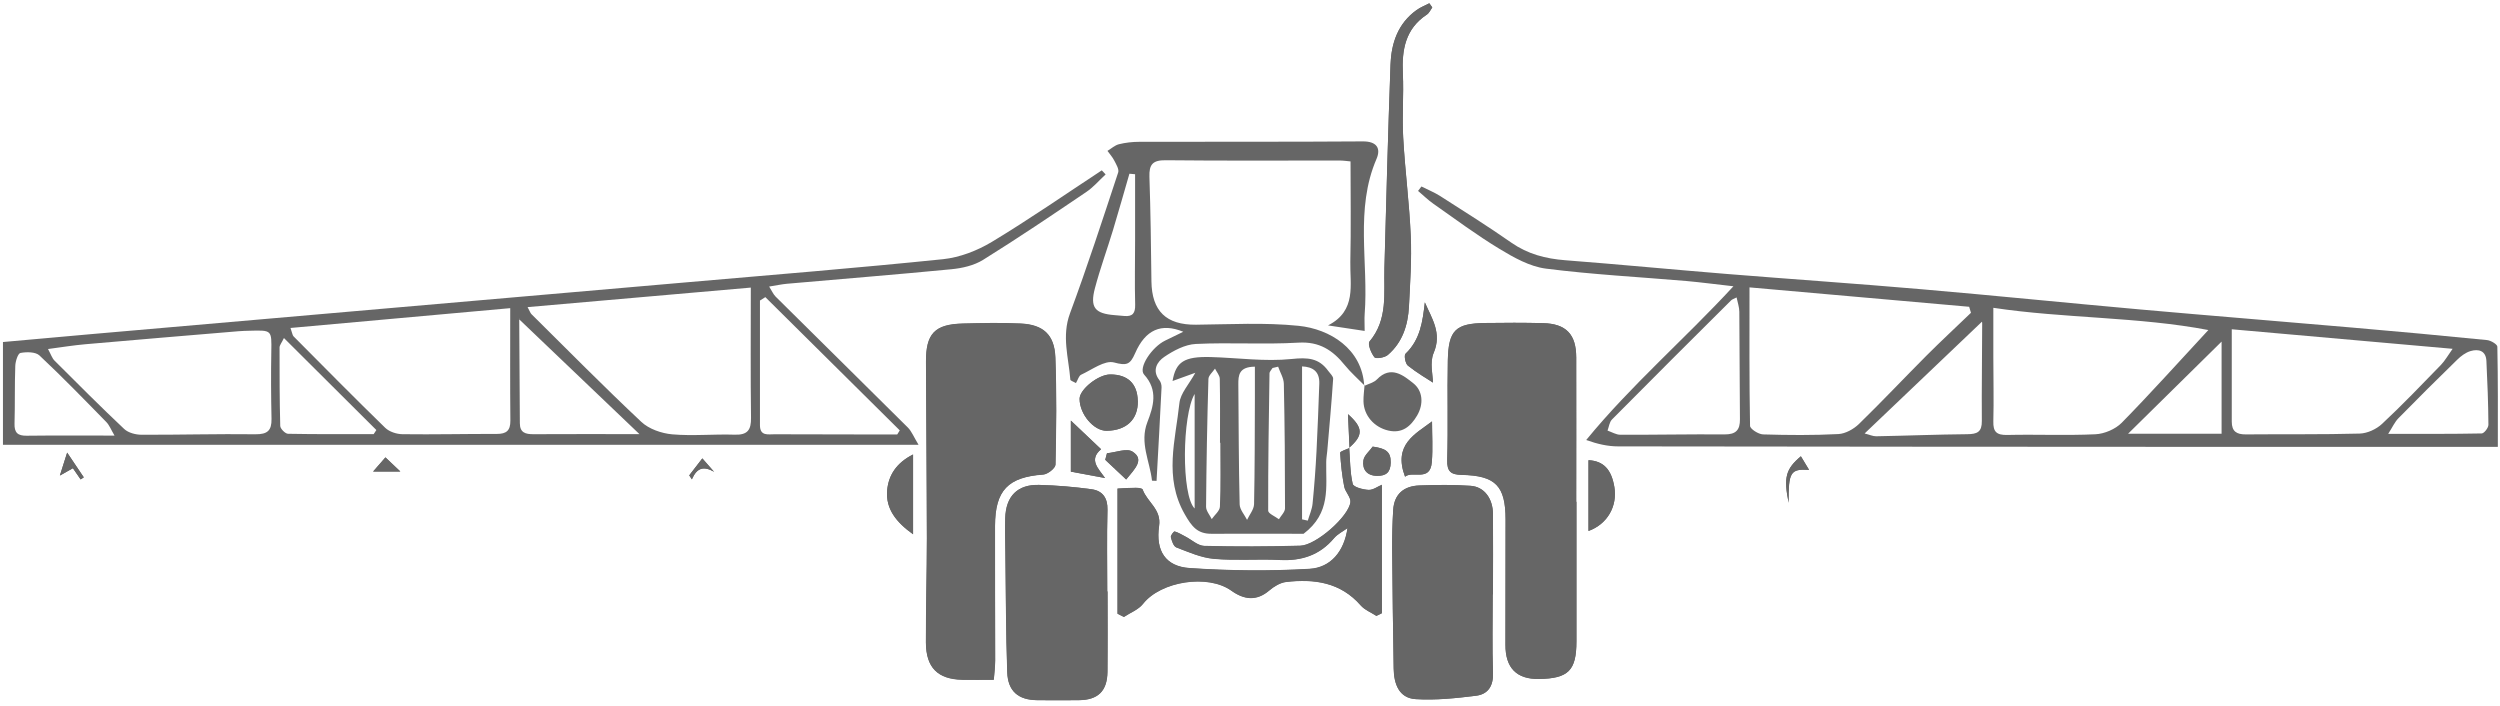
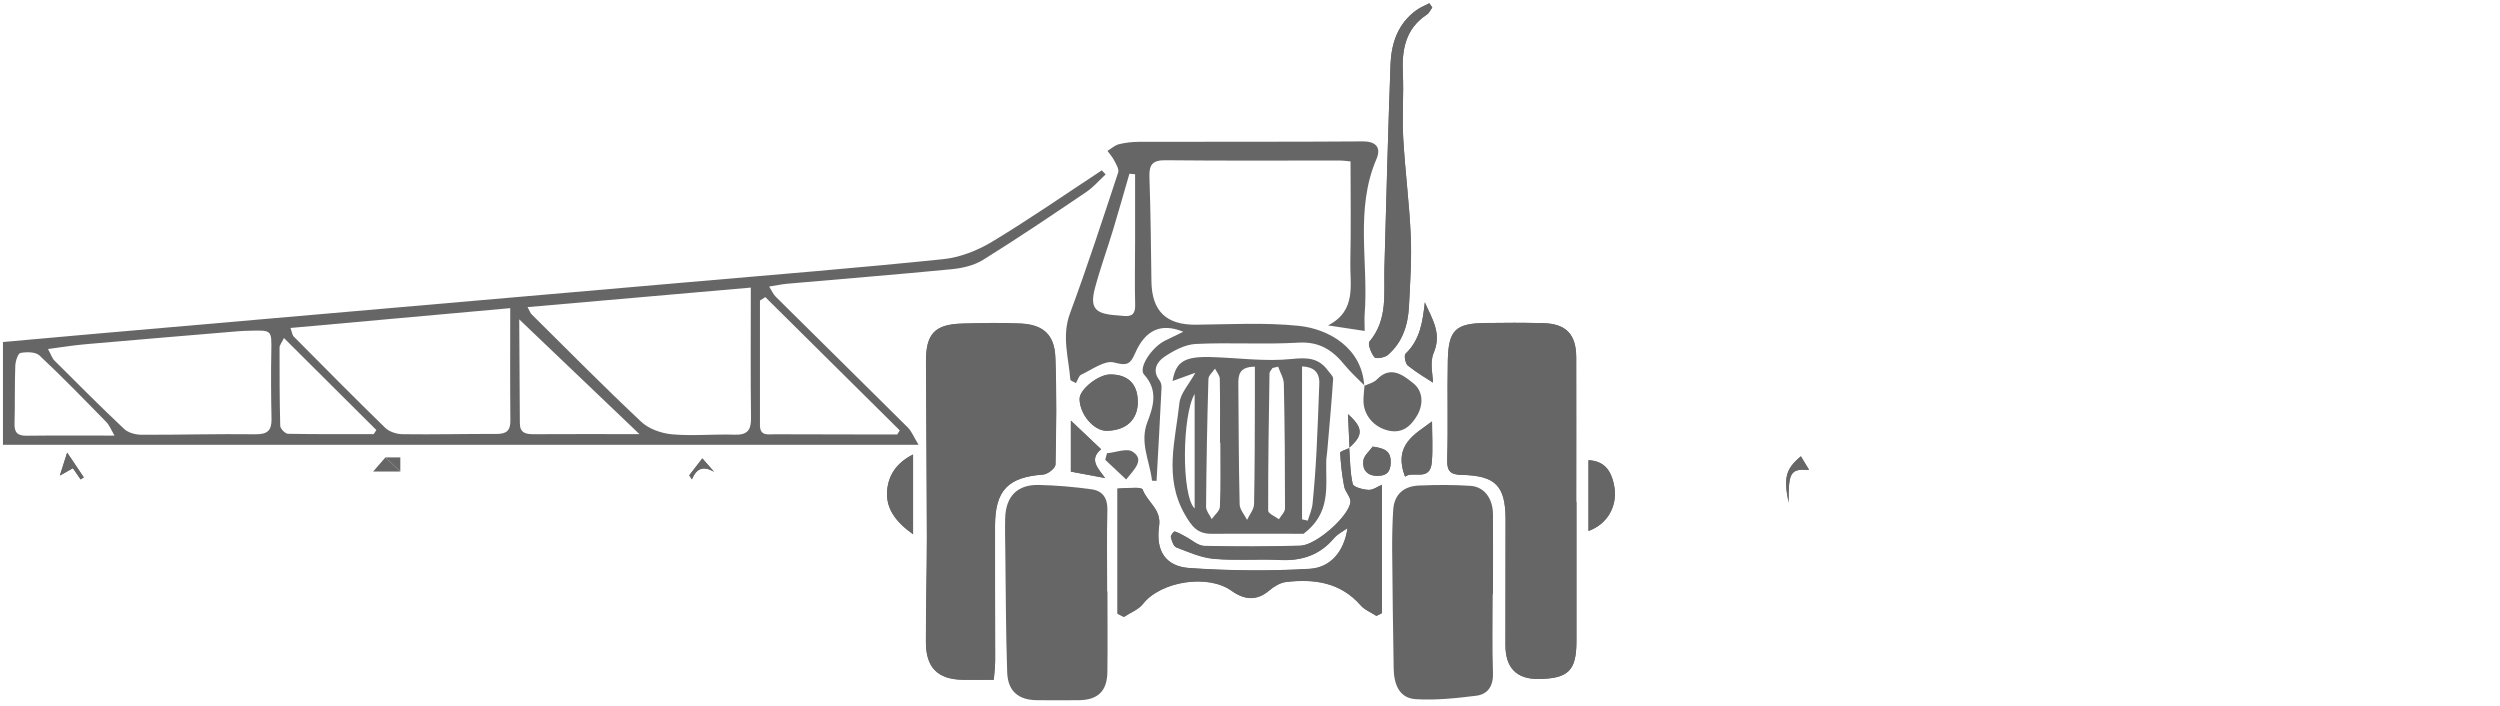
<svg xmlns="http://www.w3.org/2000/svg" width="361" height="102" viewBox="0 0 361 102" fill="none">
  <path d="M194.867 64.708C194.397 64.938 193.507 65.188 193.527 65.398C193.617 67.028 193.797 68.658 194.107 70.268C194.257 71.048 195.077 71.808 195.007 72.518C194.787 74.588 190.047 78.748 187.787 78.818C183.157 78.948 178.527 78.968 173.897 78.848C172.977 78.828 172.077 77.958 171.167 77.488C170.657 77.228 170.167 76.908 169.627 76.758C169.517 76.728 169.017 77.348 169.077 77.578C169.207 78.118 169.457 78.898 169.867 79.058C171.637 79.738 173.457 80.548 175.307 80.708C178.457 80.988 181.647 80.708 184.807 80.868C187.957 81.028 190.567 80.178 192.637 77.728C193.147 77.118 193.927 76.748 194.587 76.268C194.107 79.698 192.127 81.988 189.117 82.158C183.367 82.498 177.557 82.438 171.797 82.048C168.317 81.818 166.857 79.558 167.377 75.968C167.737 73.548 165.647 72.508 165.007 70.708C164.937 70.528 164.347 70.458 163.997 70.458C162.957 70.468 161.917 70.538 161.377 70.568V88.638C161.687 88.788 161.987 88.948 162.297 89.098C163.227 88.478 164.397 88.048 165.057 87.208C167.617 83.948 174.417 82.868 177.817 85.308C179.637 86.608 181.437 86.858 183.297 85.268C183.967 84.698 184.867 84.148 185.717 84.048C189.777 83.578 193.567 84.088 196.487 87.428C197.067 88.088 197.987 88.448 198.757 88.948C199.017 88.818 199.277 88.688 199.547 88.558V70.018C198.957 70.268 198.277 70.788 197.627 70.758C196.817 70.718 195.447 70.358 195.337 69.898C194.937 68.208 194.967 66.428 194.817 64.658C196.887 62.858 196.847 61.778 194.657 59.818C194.727 61.458 194.807 63.088 194.877 64.728L194.867 64.708Z" fill="#666666" />
  <path d="M227.637 72.458C227.637 72.458 227.616 72.458 227.606 72.458C227.606 65.498 227.626 58.548 227.606 51.588C227.596 48.278 226.136 46.758 222.826 46.667C220.046 46.597 217.257 46.608 214.477 46.648C210.197 46.698 209.156 47.668 209.066 52.038C208.966 56.828 209.117 61.617 208.977 66.407C208.927 68.118 209.526 68.537 211.066 68.578C215.966 68.677 217.396 70.168 217.406 75.028C217.406 81.058 217.407 87.088 217.387 93.118C217.38 96.458 219 98.101 222.247 98.047C226.467 97.978 227.627 96.817 227.637 92.638C227.647 85.918 227.637 79.188 227.637 72.468V72.458Z" fill="#666666" />
  <path d="M143.507 98.168C143.577 97.178 143.707 96.278 143.707 95.378C143.707 88.888 143.667 82.398 143.687 75.918C143.697 70.768 145.587 68.868 150.647 68.508C151.297 68.458 152.397 67.588 152.417 67.078C152.537 61.918 152.597 56.748 152.397 51.588C152.277 48.328 150.647 46.858 147.397 46.708C144.627 46.578 141.837 46.638 139.057 46.708C134.987 46.808 133.697 48.148 133.717 52.238C133.747 60.728 133.837 69.228 133.847 77.718C133.847 82.738 133.687 87.758 133.707 92.768C133.727 96.388 135.417 98.058 138.927 98.138C140.387 98.178 141.837 98.138 143.517 98.138L143.507 98.168Z" fill="#666666" />
  <path d="M159.937 85.418C159.937 85.418 159.897 85.418 159.877 85.418C159.877 81.478 159.807 77.538 159.907 73.608C159.947 71.888 159.177 70.868 157.637 70.658C155.127 70.308 152.587 70.088 150.047 70.028C146.907 69.938 145.227 71.668 145.147 74.848C145.107 76.468 145.147 78.088 145.167 79.708C145.247 85.498 145.237 91.288 145.437 97.068C145.537 99.828 147.047 101.078 149.757 101.108C151.767 101.128 153.777 101.128 155.777 101.108C158.537 101.078 159.877 99.798 159.907 97.008C159.957 93.148 159.917 89.288 159.917 85.428L159.937 85.418Z" fill="#666666" />
  <path d="M215.547 85.818H215.587C215.587 81.958 215.607 78.098 215.587 74.248C215.567 71.988 214.337 70.288 212.347 70.158C209.887 69.988 207.417 70.008 204.947 70.108C202.747 70.188 201.317 71.338 201.177 73.658C201.067 75.498 201.017 77.348 201.027 79.198C201.077 84.978 201.147 90.768 201.247 96.548C201.287 98.728 201.997 100.808 204.417 100.958C207.307 101.138 210.247 100.828 213.137 100.468C214.857 100.258 215.647 99.068 215.587 97.168C215.457 93.388 215.547 89.608 215.547 85.828V85.818Z" fill="#666666" />
  <path d="M206.816 1.078C206.676 0.878 206.536 0.678 206.386 0.478C205.766 0.808 205.096 1.058 204.536 1.468C201.856 3.398 200.906 6.228 200.786 9.328C200.436 19.117 200.166 28.907 199.906 38.697C199.806 42.358 200.436 46.127 197.756 49.318C197.456 49.667 197.986 50.987 198.466 51.597C198.666 51.858 199.936 51.648 200.386 51.267C202.506 49.458 203.306 46.958 203.446 44.267C203.616 40.877 203.856 37.468 203.706 34.087C203.506 29.348 202.876 24.628 202.616 19.887C202.446 16.808 202.716 13.707 202.566 10.627C202.406 7.198 202.916 4.168 206.036 2.108C206.366 1.888 206.556 1.438 206.806 1.088L206.816 1.078Z" fill="#666666" />
  <path d="M164.297 57.888C164.247 55.408 162.847 54.068 160.307 54.078C158.597 54.078 155.887 56.238 155.897 57.598C155.897 59.818 157.947 62.228 159.807 62.208C162.677 62.168 164.357 60.558 164.307 57.898L164.297 57.888Z" fill="#666666" />
  <path d="M131.847 77.148V65.628C129.447 66.838 128.297 68.628 128.107 70.808C127.877 73.488 129.417 75.408 131.847 77.148Z" fill="#666666" />
  <path d="M229.377 76.678C232.127 75.678 233.557 73.078 233.117 70.348C232.697 67.798 231.557 66.568 229.377 66.458V76.688V76.678Z" fill="#666666" />
  <path d="M205.747 43.658C205.437 46.418 205.097 49.038 202.957 51.088C202.717 51.318 202.937 52.498 203.297 52.798C204.597 53.838 206.047 54.678 206.917 55.248C206.917 54.218 206.427 52.358 207.017 50.968C208.247 48.108 206.747 45.998 205.747 43.668V43.658Z" fill="#666666" />
  <path d="M202.886 68.828C203.996 67.908 206.526 69.638 206.756 66.708C206.916 64.748 206.786 62.768 206.786 60.848C204.386 62.668 201.136 64.178 202.886 68.818V68.828Z" fill="#666666" />
  <path d="M154.627 60.727V68.108C156.217 68.407 157.757 68.688 159.567 69.028C158.577 67.638 157.187 66.388 158.987 64.868C157.647 63.597 156.437 62.447 154.617 60.727H154.627Z" fill="#666666" />
-   <path d="M162.617 69.238C163.917 67.648 165.287 66.348 163.537 65.218C162.697 64.678 161.097 65.338 159.847 65.448C159.767 65.768 159.677 66.078 159.597 66.398C160.567 67.308 161.537 68.218 162.617 69.238Z" fill="#666666" />
  <path d="M198.227 64.488C197.757 65.148 196.977 65.768 196.877 66.478C196.687 67.768 197.357 68.698 198.847 68.718C200.147 68.728 200.797 68.218 200.817 66.798C200.847 65.218 200.077 64.748 198.227 64.498V64.488Z" fill="#666666" />
  <path d="M258.277 72.598C258.247 68.188 258.526 67.678 261.226 67.848C260.806 67.138 260.437 66.528 260.047 65.888C257.847 67.738 257.537 68.958 258.277 72.598Z" fill="#666666" />
  <path d="M103.126 68.138C102.556 67.488 101.986 66.838 101.416 66.188C100.786 67.008 100.156 67.818 99.526 68.638C99.656 68.828 99.786 69.018 99.906 69.208C100.646 67.508 101.616 67.268 103.126 68.128V68.138Z" fill="#666666" />
  <path d="M11.646 69.228C11.796 69.128 11.947 69.028 12.097 68.928C11.416 67.918 10.736 66.908 9.696 65.358C9.206 66.898 8.956 67.668 8.646 68.668C9.396 68.248 9.926 67.948 10.527 67.608C10.957 68.238 11.296 68.738 11.646 69.228Z" fill="#666666" />
-   <path d="M57.807 68.088C56.857 67.198 56.257 66.618 55.657 66.048C55.117 66.668 54.567 67.298 53.877 68.088H57.807Z" fill="#666666" />
-   <path d="M360.687 64.528C346.907 64.528 333.167 64.528 319.437 64.528C290.847 64.518 262.247 64.498 233.657 64.458C232.177 64.458 230.697 64.128 229.047 63.538C235.507 55.648 243.137 49.098 250.307 41.338C247.707 41.048 245.617 40.768 243.517 40.578C236.747 39.998 229.947 39.648 223.217 38.788C220.897 38.488 218.587 37.188 216.527 35.938C213.237 33.948 210.137 31.638 206.987 29.428C206.197 28.878 205.507 28.188 204.767 27.568C204.927 27.358 205.097 27.138 205.257 26.928C206.167 27.388 207.127 27.778 207.977 28.318C211.417 30.518 214.887 32.698 218.237 35.038C220.617 36.698 223.197 37.358 226.027 37.578C233.807 38.178 241.567 38.928 249.337 39.558C258.727 40.318 268.117 40.958 277.497 41.768C288.027 42.678 298.547 43.748 309.067 44.688C319.287 45.598 329.517 46.418 339.747 47.308C346.207 47.868 352.667 48.458 359.127 49.108C359.667 49.158 360.607 49.718 360.617 50.058C360.717 54.898 360.687 59.728 360.687 64.508V64.528ZM252.627 41.498C252.627 48.548 252.587 55.018 252.707 61.488C252.707 61.938 253.917 62.708 254.587 62.728C258.217 62.838 261.847 62.868 265.467 62.678C266.477 62.628 267.657 61.968 268.417 61.238C271.737 58.008 274.917 54.628 278.187 51.348C280.287 49.248 282.467 47.228 284.607 45.168C284.517 44.878 284.427 44.588 284.347 44.298C273.837 43.368 263.317 42.438 252.627 41.498ZM318.887 47.658C308.867 45.738 298.047 45.988 287.837 44.448C287.837 47.178 287.837 49.378 287.837 51.578C287.837 54.668 287.917 57.758 287.837 60.848C287.797 62.368 288.317 62.838 289.847 62.808C294.087 62.708 298.347 62.908 302.577 62.708C303.887 62.648 305.467 61.968 306.377 61.048C310.577 56.768 314.577 52.298 318.877 47.668L318.887 47.658ZM322.267 47.548C322.267 52.128 322.277 56.508 322.267 60.888C322.267 62.308 322.977 62.738 324.297 62.728C329.777 62.678 335.257 62.758 340.737 62.608C341.837 62.578 343.147 61.978 343.967 61.208C346.897 58.478 349.677 55.568 352.467 52.698C353.057 52.088 353.477 51.318 354.157 50.368C343.227 49.398 332.747 48.478 322.277 47.548H322.267ZM250.767 42.948C250.367 43.158 250.127 43.218 249.977 43.368C244.227 49.088 238.477 54.808 232.777 60.568C232.397 60.948 232.337 61.628 232.127 62.178C232.747 62.388 233.367 62.778 233.977 62.778C238.997 62.798 244.027 62.688 249.047 62.728C250.677 62.738 251.267 62.078 251.247 60.538C251.197 55.358 251.207 50.178 251.157 45.008C251.157 44.358 250.917 43.718 250.767 42.958V42.948ZM269.267 62.598C269.957 62.768 270.447 63.008 270.927 62.998C275.307 62.918 279.697 62.738 284.077 62.698C285.497 62.688 286.197 62.388 286.177 60.788C286.137 56.088 286.227 51.388 286.227 46.688C286.227 46.308 285.957 45.928 285.817 45.548C285.997 45.798 286.167 46.058 286.347 46.308C280.717 51.678 275.087 57.038 269.257 62.588L269.267 62.598ZM344.847 62.648C349.677 62.648 354.017 62.678 358.357 62.588C358.707 62.588 359.337 61.768 359.327 61.338C359.307 58.268 359.187 55.188 359.037 52.118C358.967 50.638 357.907 50.348 356.737 50.698C356.037 50.908 355.367 51.408 354.837 51.928C351.967 54.718 349.137 57.538 346.337 60.388C345.797 60.938 345.477 61.678 344.857 62.648H344.847ZM320.797 49.328C316.187 53.878 311.717 58.278 307.297 62.628H320.797V49.328Z" fill="#666666" />
+   <path d="M57.807 68.088C56.857 67.198 56.257 66.618 55.657 66.048H57.807Z" fill="#666666" />
  <path d="M159.647 25.188C158.727 26.038 157.897 27.028 156.867 27.718C151.947 31.048 147.017 34.378 141.967 37.518C140.657 38.338 138.947 38.728 137.377 38.878C129.457 39.648 121.527 40.278 113.607 40.978C112.847 41.048 112.097 41.218 111.067 41.378C111.457 41.998 111.657 42.488 111.997 42.828C118.357 49.138 124.747 55.418 131.097 61.738C131.637 62.278 131.937 63.068 132.637 64.228H0.427V49.388C4.617 49.018 8.897 48.628 13.167 48.248C27.397 47.008 41.627 45.768 55.867 44.528C70.247 43.278 84.627 42.038 99.017 40.778C111.407 39.698 123.797 38.698 136.167 37.428C138.587 37.178 141.107 36.198 143.207 34.938C148.617 31.678 153.817 28.068 159.097 24.598C159.287 24.798 159.467 24.988 159.657 25.188H159.647ZM76.177 44.338C76.527 44.978 76.587 45.208 76.737 45.358C81.997 50.568 87.197 55.838 92.597 60.908C93.697 61.948 95.517 62.578 97.057 62.718C100.047 62.978 103.077 62.668 106.087 62.768C107.947 62.828 108.477 62.088 108.447 60.318C108.367 54.238 108.417 48.158 108.417 41.528C97.867 42.448 87.187 43.388 76.177 44.348V44.338ZM41.947 47.358C42.217 48.138 42.237 48.408 42.377 48.558C46.777 52.988 51.157 57.428 55.627 61.778C56.217 62.348 57.267 62.688 58.107 62.698C62.657 62.758 67.207 62.648 71.767 62.658C73.117 62.658 73.707 62.178 73.697 60.758C73.647 55.458 73.677 50.148 73.677 44.498C63.287 45.438 52.767 46.388 41.947 47.358ZM6.927 50.388C7.367 51.198 7.527 51.738 7.887 52.088C11.207 55.398 14.517 58.728 17.927 61.938C18.517 62.498 19.597 62.778 20.447 62.778C25.927 62.798 31.407 62.638 36.877 62.708C38.627 62.728 39.237 62.168 39.207 60.488C39.137 57.248 39.117 54.008 39.177 50.768C39.227 47.668 39.277 47.668 36.077 47.758C35.537 47.768 34.997 47.788 34.457 47.828C27.077 48.448 19.697 49.058 12.327 49.708C10.607 49.858 8.897 50.138 6.937 50.398L6.927 50.388ZM110.507 42.908C110.247 43.068 109.997 43.238 109.737 43.398C109.737 49.398 109.737 55.398 109.737 61.398C109.737 63.018 110.927 62.698 111.877 62.708C116.577 62.728 121.287 62.728 125.987 62.738C127.177 62.738 128.367 62.738 129.557 62.738C129.677 62.538 129.797 62.338 129.927 62.148C123.457 55.738 116.987 49.318 110.517 42.908H110.507ZM92.337 62.688C86.247 56.878 80.597 51.478 74.957 46.098C75.157 45.868 74.977 45.978 74.977 46.088C74.997 51.098 75.047 56.108 75.067 61.108C75.067 62.488 75.887 62.708 77.047 62.698C81.897 62.668 86.737 62.688 92.337 62.688ZM16.537 62.898C16.037 62.058 15.797 61.388 15.337 60.928C12.167 57.688 9.007 54.428 5.697 51.328C5.127 50.798 3.827 50.798 2.947 50.968C2.587 51.038 2.227 52.178 2.207 52.838C2.107 55.608 2.177 58.388 2.097 61.168C2.057 62.478 2.557 62.938 3.857 62.918C7.927 62.868 11.997 62.898 16.537 62.898ZM40.997 48.818C40.667 49.518 40.367 49.848 40.367 50.178C40.367 53.958 40.367 57.738 40.467 61.508C40.477 61.908 41.187 62.628 41.587 62.638C45.707 62.718 49.827 62.688 53.957 62.688C54.087 62.488 54.217 62.298 54.347 62.098C49.987 57.758 45.627 53.418 40.997 48.808V48.818Z" fill="#666666" />
  <path d="M227.637 72.458C227.637 79.178 227.637 85.908 227.637 92.628C227.637 96.818 226.467 97.968 222.247 98.038C218.993 98.091 217.373 96.448 217.387 93.108C217.397 87.078 217.406 81.048 217.406 75.018C217.406 70.158 215.976 68.668 211.066 68.568C209.526 68.538 208.927 68.108 208.977 66.398C209.127 61.608 208.966 56.818 209.066 52.028C209.156 47.658 210.197 46.698 214.477 46.638C217.257 46.598 220.046 46.588 222.826 46.658C226.136 46.748 227.596 48.258 227.606 51.578C227.626 58.538 227.606 65.488 227.606 72.448C227.606 72.448 227.627 72.448 227.637 72.448V72.458Z" fill="#666666" />
  <path d="M143.507 98.168C141.827 98.168 140.377 98.198 138.917 98.168C135.407 98.078 133.717 96.418 133.697 92.798C133.677 87.778 133.837 82.758 133.837 77.748C133.837 69.258 133.737 60.758 133.707 52.268C133.697 48.168 134.977 46.838 139.047 46.738C141.827 46.668 144.607 46.608 147.387 46.738C150.627 46.888 152.257 48.358 152.387 51.618C152.577 56.778 152.517 61.948 152.407 67.108C152.397 67.618 151.287 68.498 150.637 68.538C145.577 68.898 143.687 70.798 143.677 75.948C143.657 82.438 143.707 88.928 143.697 95.408C143.697 96.308 143.577 97.198 143.497 98.198L143.507 98.168Z" fill="#666666" />
  <path d="M197.037 55.668C196.077 54.688 195.037 53.778 194.177 52.718C192.437 50.568 190.527 49.298 187.497 49.478C182.567 49.768 177.607 49.428 172.667 49.668C171.107 49.748 169.457 50.628 168.117 51.538C167.107 52.218 166.307 53.478 167.417 54.898C167.637 55.178 167.747 55.618 167.727 55.978C167.507 60.468 167.257 64.948 167.007 69.438C166.617 69.418 166.347 69.428 166.347 69.398C166.037 66.598 164.537 63.938 165.677 60.968C166.557 58.688 167.267 56.358 165.207 54.088C164.327 53.118 166.337 50.098 168.257 49.178C169.057 48.788 169.857 48.398 170.867 47.908C167.687 46.598 165.387 47.608 163.907 51.018C163.187 52.658 162.697 52.828 160.857 52.338C159.517 51.988 157.677 53.388 156.117 54.108C155.787 54.258 155.647 54.838 155.367 55.318C155.017 55.108 154.567 54.978 154.557 54.818C154.307 51.638 153.287 48.538 154.507 45.248C156.997 38.528 159.217 31.708 161.467 24.898C161.617 24.438 161.177 23.728 160.907 23.198C160.647 22.688 160.257 22.258 159.917 21.788C160.467 21.458 160.977 20.978 161.567 20.828C162.527 20.588 163.547 20.478 164.537 20.478C175.287 20.448 186.027 20.498 196.777 20.418C198.817 20.398 199.417 21.428 198.777 22.928C195.617 30.238 197.637 37.898 197.057 45.378C197.007 46.048 197.057 46.738 197.057 47.788C195.167 47.498 193.467 47.248 191.767 46.988C195.937 44.868 194.917 41.088 194.987 37.788C195.097 33.018 195.017 28.238 195.017 23.308C194.567 23.268 193.967 23.178 193.377 23.178C185.027 23.178 176.677 23.228 168.327 23.138C166.437 23.118 165.917 23.758 165.977 25.548C166.147 30.568 166.207 35.588 166.267 40.608C166.317 44.928 168.407 46.928 172.697 46.888C177.637 46.838 182.617 46.548 187.517 47.048C192.017 47.508 196.707 50.348 196.997 55.748L197.057 55.688L197.037 55.668ZM163.917 25.158C163.637 25.138 163.367 25.118 163.087 25.088C162.297 27.798 161.537 30.518 160.717 33.228C159.867 36.028 158.857 38.788 158.107 41.618C157.367 44.408 158.107 45.288 160.967 45.508C161.427 45.548 161.887 45.588 162.347 45.628C163.557 45.738 163.947 45.218 163.917 43.988C163.837 40.908 163.907 37.818 163.907 34.738C163.907 31.538 163.907 28.348 163.907 25.148L163.917 25.158Z" fill="#666666" />
-   <path d="M159.937 85.418C159.937 89.278 159.967 93.138 159.927 96.998C159.897 99.788 158.557 101.078 155.797 101.098C153.787 101.118 151.777 101.118 149.777 101.098C147.067 101.068 145.547 99.818 145.457 97.058C145.257 91.278 145.257 85.488 145.187 79.698C145.167 78.078 145.127 76.458 145.167 74.838C145.247 71.658 146.927 69.928 150.067 70.018C152.597 70.088 155.147 70.298 157.657 70.648C159.197 70.868 159.967 71.878 159.927 73.598C159.827 77.538 159.897 81.478 159.897 85.408C159.917 85.408 159.937 85.408 159.957 85.408L159.937 85.418Z" fill="#666666" />
-   <path d="M215.547 85.817C215.547 89.597 215.457 93.388 215.587 97.157C215.657 99.067 214.857 100.248 213.137 100.458C210.247 100.818 207.307 101.128 204.417 100.948C201.997 100.798 201.277 98.728 201.247 96.537C201.147 90.757 201.077 84.968 201.027 79.188C201.017 77.338 201.067 75.487 201.177 73.647C201.317 71.317 202.737 70.177 204.947 70.097C207.407 70.007 209.887 69.978 212.347 70.147C214.327 70.287 215.567 71.978 215.587 74.237C215.617 78.097 215.587 81.957 215.587 85.808H215.547V85.817Z" fill="#666666" />
  <path d="M172.606 53.828C171.386 54.268 170.376 54.628 169.316 55.018C169.786 52.238 171.016 51.458 174.826 51.558C178.726 51.668 182.666 52.238 186.516 51.838C188.826 51.598 190.446 51.688 191.796 53.558C192.066 53.928 192.536 54.338 192.506 54.708C192.276 58.188 191.956 61.658 191.656 65.128C191.606 65.668 191.506 66.198 191.506 66.738C191.446 70.308 192.206 74.078 188.236 77.078C184.336 77.078 179.636 77.058 174.936 77.078C172.896 77.088 172.086 76.028 171.066 74.238C168.036 68.918 169.746 63.548 170.306 58.208C170.456 56.798 171.686 55.508 172.616 53.808L172.606 53.828ZM188.026 74.998C188.296 75.058 188.576 75.118 188.846 75.178C189.086 74.358 189.456 73.548 189.536 72.718C189.786 70.188 189.976 67.658 190.106 65.118C190.276 61.888 190.386 58.648 190.506 55.418C190.576 53.658 189.596 52.978 188.016 52.908V75.008L188.026 74.998ZM181.196 52.948C178.886 52.968 178.806 54.198 178.816 55.508C178.866 61.288 178.866 67.058 179.006 72.838C179.026 73.588 179.706 74.328 180.076 75.068C180.426 74.318 181.066 73.568 181.086 72.808C181.196 67.648 181.186 62.488 181.206 57.328C181.206 55.898 181.206 54.468 181.206 52.938L181.196 52.948ZM184.566 52.948C184.296 53.008 184.026 53.078 183.756 53.138C183.606 53.398 183.326 53.648 183.316 53.908C183.216 60.518 183.106 67.138 183.126 73.748C183.126 74.158 184.136 74.568 184.676 74.978C184.986 74.458 185.556 73.928 185.556 73.408C185.556 67.408 185.516 61.408 185.386 55.408C185.366 54.588 184.846 53.778 184.566 52.958V52.948ZM176.206 63.938C176.206 63.938 176.176 63.938 176.166 63.938C176.166 60.858 176.196 57.778 176.136 54.698C176.126 54.208 175.686 53.718 175.446 53.228C175.116 53.728 174.506 54.218 174.496 54.728C174.316 60.878 174.206 67.028 174.156 73.178C174.156 73.768 174.686 74.368 174.976 74.958C175.386 74.358 176.136 73.778 176.156 73.158C176.276 70.088 176.216 66.998 176.216 63.928L176.206 63.938ZM172.506 73.428V56.888C170.696 59.958 170.576 71.528 172.506 73.428Z" fill="#666666" />
  <path d="M194.827 64.648C194.957 66.398 194.937 68.188 195.327 69.868C195.437 70.328 196.807 70.688 197.617 70.728C198.277 70.758 198.957 70.228 199.537 69.988V88.528C199.277 88.658 199.017 88.788 198.747 88.918C197.977 88.418 197.057 88.068 196.477 87.398C193.557 84.058 189.767 83.548 185.707 84.018C184.857 84.118 183.967 84.658 183.287 85.238C181.427 86.828 179.627 86.578 177.807 85.278C174.407 82.848 167.607 83.918 165.047 87.178C164.387 88.018 163.217 88.448 162.287 89.068C161.977 88.918 161.677 88.758 161.367 88.608V70.538C161.907 70.508 162.947 70.438 163.987 70.428C164.337 70.428 164.937 70.488 164.997 70.678C165.637 72.488 167.727 73.518 167.367 75.938C166.837 79.528 168.297 81.788 171.787 82.018C177.537 82.408 183.347 82.468 189.107 82.128C192.107 81.948 194.087 79.668 194.577 76.238C193.917 76.718 193.137 77.098 192.627 77.698C190.557 80.148 187.947 81.008 184.797 80.838C181.637 80.678 178.447 80.958 175.297 80.678C173.447 80.518 171.627 79.708 169.857 79.028C169.457 78.878 169.207 78.088 169.067 77.548C169.007 77.318 169.507 76.698 169.617 76.728C170.157 76.888 170.647 77.198 171.157 77.458C172.067 77.928 172.967 78.788 173.887 78.818C178.517 78.938 183.147 78.918 187.777 78.788C190.037 78.728 194.767 74.558 194.997 72.488C195.077 71.778 194.247 71.028 194.097 70.238C193.787 68.638 193.607 66.998 193.517 65.368C193.507 65.168 194.387 64.908 194.857 64.678L194.817 64.628L194.827 64.648Z" fill="#666666" />
  <path d="M206.817 1.078C206.567 1.428 206.387 1.878 206.047 2.098C202.927 4.148 202.417 7.188 202.577 10.618C202.717 13.698 202.447 16.798 202.627 19.878C202.887 24.618 203.517 29.338 203.717 34.078C203.867 37.458 203.627 40.868 203.457 44.258C203.317 46.948 202.517 49.448 200.397 51.258C199.947 51.638 198.677 51.848 198.477 51.588C197.997 50.978 197.467 49.658 197.767 49.308C200.447 46.118 199.817 42.348 199.917 38.688C200.177 28.898 200.437 19.108 200.797 9.318C200.907 6.218 201.867 3.388 204.547 1.458C205.107 1.048 205.777 0.798 206.397 0.468C206.537 0.668 206.677 0.868 206.827 1.068L206.817 1.078Z" fill="#666666" />
  <path d="M196.987 55.728C197.607 55.428 198.377 55.258 198.827 54.788C200.837 52.698 202.677 54.228 204.077 55.338C205.457 56.428 205.607 58.338 204.627 60.008C203.707 61.568 202.477 62.638 200.457 62.168C198.417 61.688 196.937 59.998 196.887 57.968C196.867 57.198 196.987 56.438 197.037 55.668L196.977 55.728H196.987Z" fill="#666666" />
  <path d="M164.297 57.888C164.347 60.548 162.667 62.158 159.797 62.198C157.947 62.228 155.897 59.818 155.887 57.588C155.887 56.238 158.587 54.078 160.297 54.068C162.837 54.058 164.237 55.398 164.287 57.878L164.297 57.888Z" fill="#666666" />
  <path d="M131.847 77.148C129.417 75.408 127.877 73.488 128.107 70.808C128.297 68.628 129.447 66.828 131.847 65.628V77.148Z" fill="#666666" />
  <path d="M229.377 76.678V66.448C231.547 66.558 232.697 67.798 233.117 70.338C233.567 73.078 232.137 75.668 229.377 76.668V76.678Z" fill="#666666" />
  <path d="M205.747 43.658C206.757 45.988 208.247 48.098 207.017 50.958C206.417 52.348 206.917 54.208 206.917 55.238C206.057 54.668 204.597 53.828 203.297 52.788C202.927 52.498 202.717 51.308 202.957 51.078C205.097 49.028 205.437 46.408 205.747 43.648V43.658Z" fill="#666666" />
  <path d="M202.886 68.828C201.136 64.188 204.386 62.678 206.786 60.858C206.786 62.768 206.916 64.758 206.756 66.718C206.526 69.638 203.996 67.918 202.886 68.838V68.828Z" fill="#666666" />
  <path d="M154.627 60.727C156.447 62.447 157.657 63.597 158.997 64.868C157.197 66.388 158.577 67.627 159.577 69.028C157.767 68.688 156.217 68.407 154.637 68.108V60.727H154.627Z" fill="#666666" />
  <path d="M162.617 69.238C161.537 68.218 160.567 67.308 159.597 66.398C159.677 66.078 159.767 65.768 159.847 65.448C161.097 65.338 162.707 64.678 163.537 65.218C165.287 66.348 163.917 67.648 162.617 69.238Z" fill="#666666" />
  <path d="M198.227 64.487C200.087 64.748 200.847 65.207 200.817 66.787C200.787 68.207 200.147 68.728 198.847 68.707C197.357 68.688 196.687 67.757 196.877 66.468C196.987 65.757 197.757 65.138 198.227 64.478V64.487Z" fill="#666666" />
  <path d="M258.277 72.598C257.547 68.948 257.847 67.738 260.047 65.888C260.437 66.538 260.797 67.138 261.227 67.848C258.527 67.678 258.247 68.188 258.277 72.598Z" fill="#666666" />
  <path d="M103.126 68.138C101.626 67.278 100.646 67.518 99.906 69.218C99.776 69.028 99.646 68.838 99.526 68.648C100.156 67.828 100.786 67.018 101.416 66.198C101.986 66.848 102.556 67.498 103.126 68.148V68.138Z" fill="#666666" />
  <path d="M194.866 64.708C194.796 63.068 194.716 61.438 194.646 59.798C196.846 61.758 196.886 62.838 194.816 64.648L194.866 64.708Z" fill="#666666" />
  <path d="M11.646 69.228C11.306 68.728 10.966 68.228 10.527 67.608C9.926 67.948 9.396 68.248 8.646 68.668C8.966 67.678 9.206 66.908 9.696 65.358C10.736 66.908 11.416 67.918 12.097 68.928C11.947 69.028 11.796 69.128 11.646 69.228Z" fill="#666666" />
  <path d="M57.807 68.088H53.877C54.567 67.298 55.107 66.678 55.657 66.048C56.257 66.618 56.867 67.188 57.807 68.088Z" fill="#666666" />
</svg>